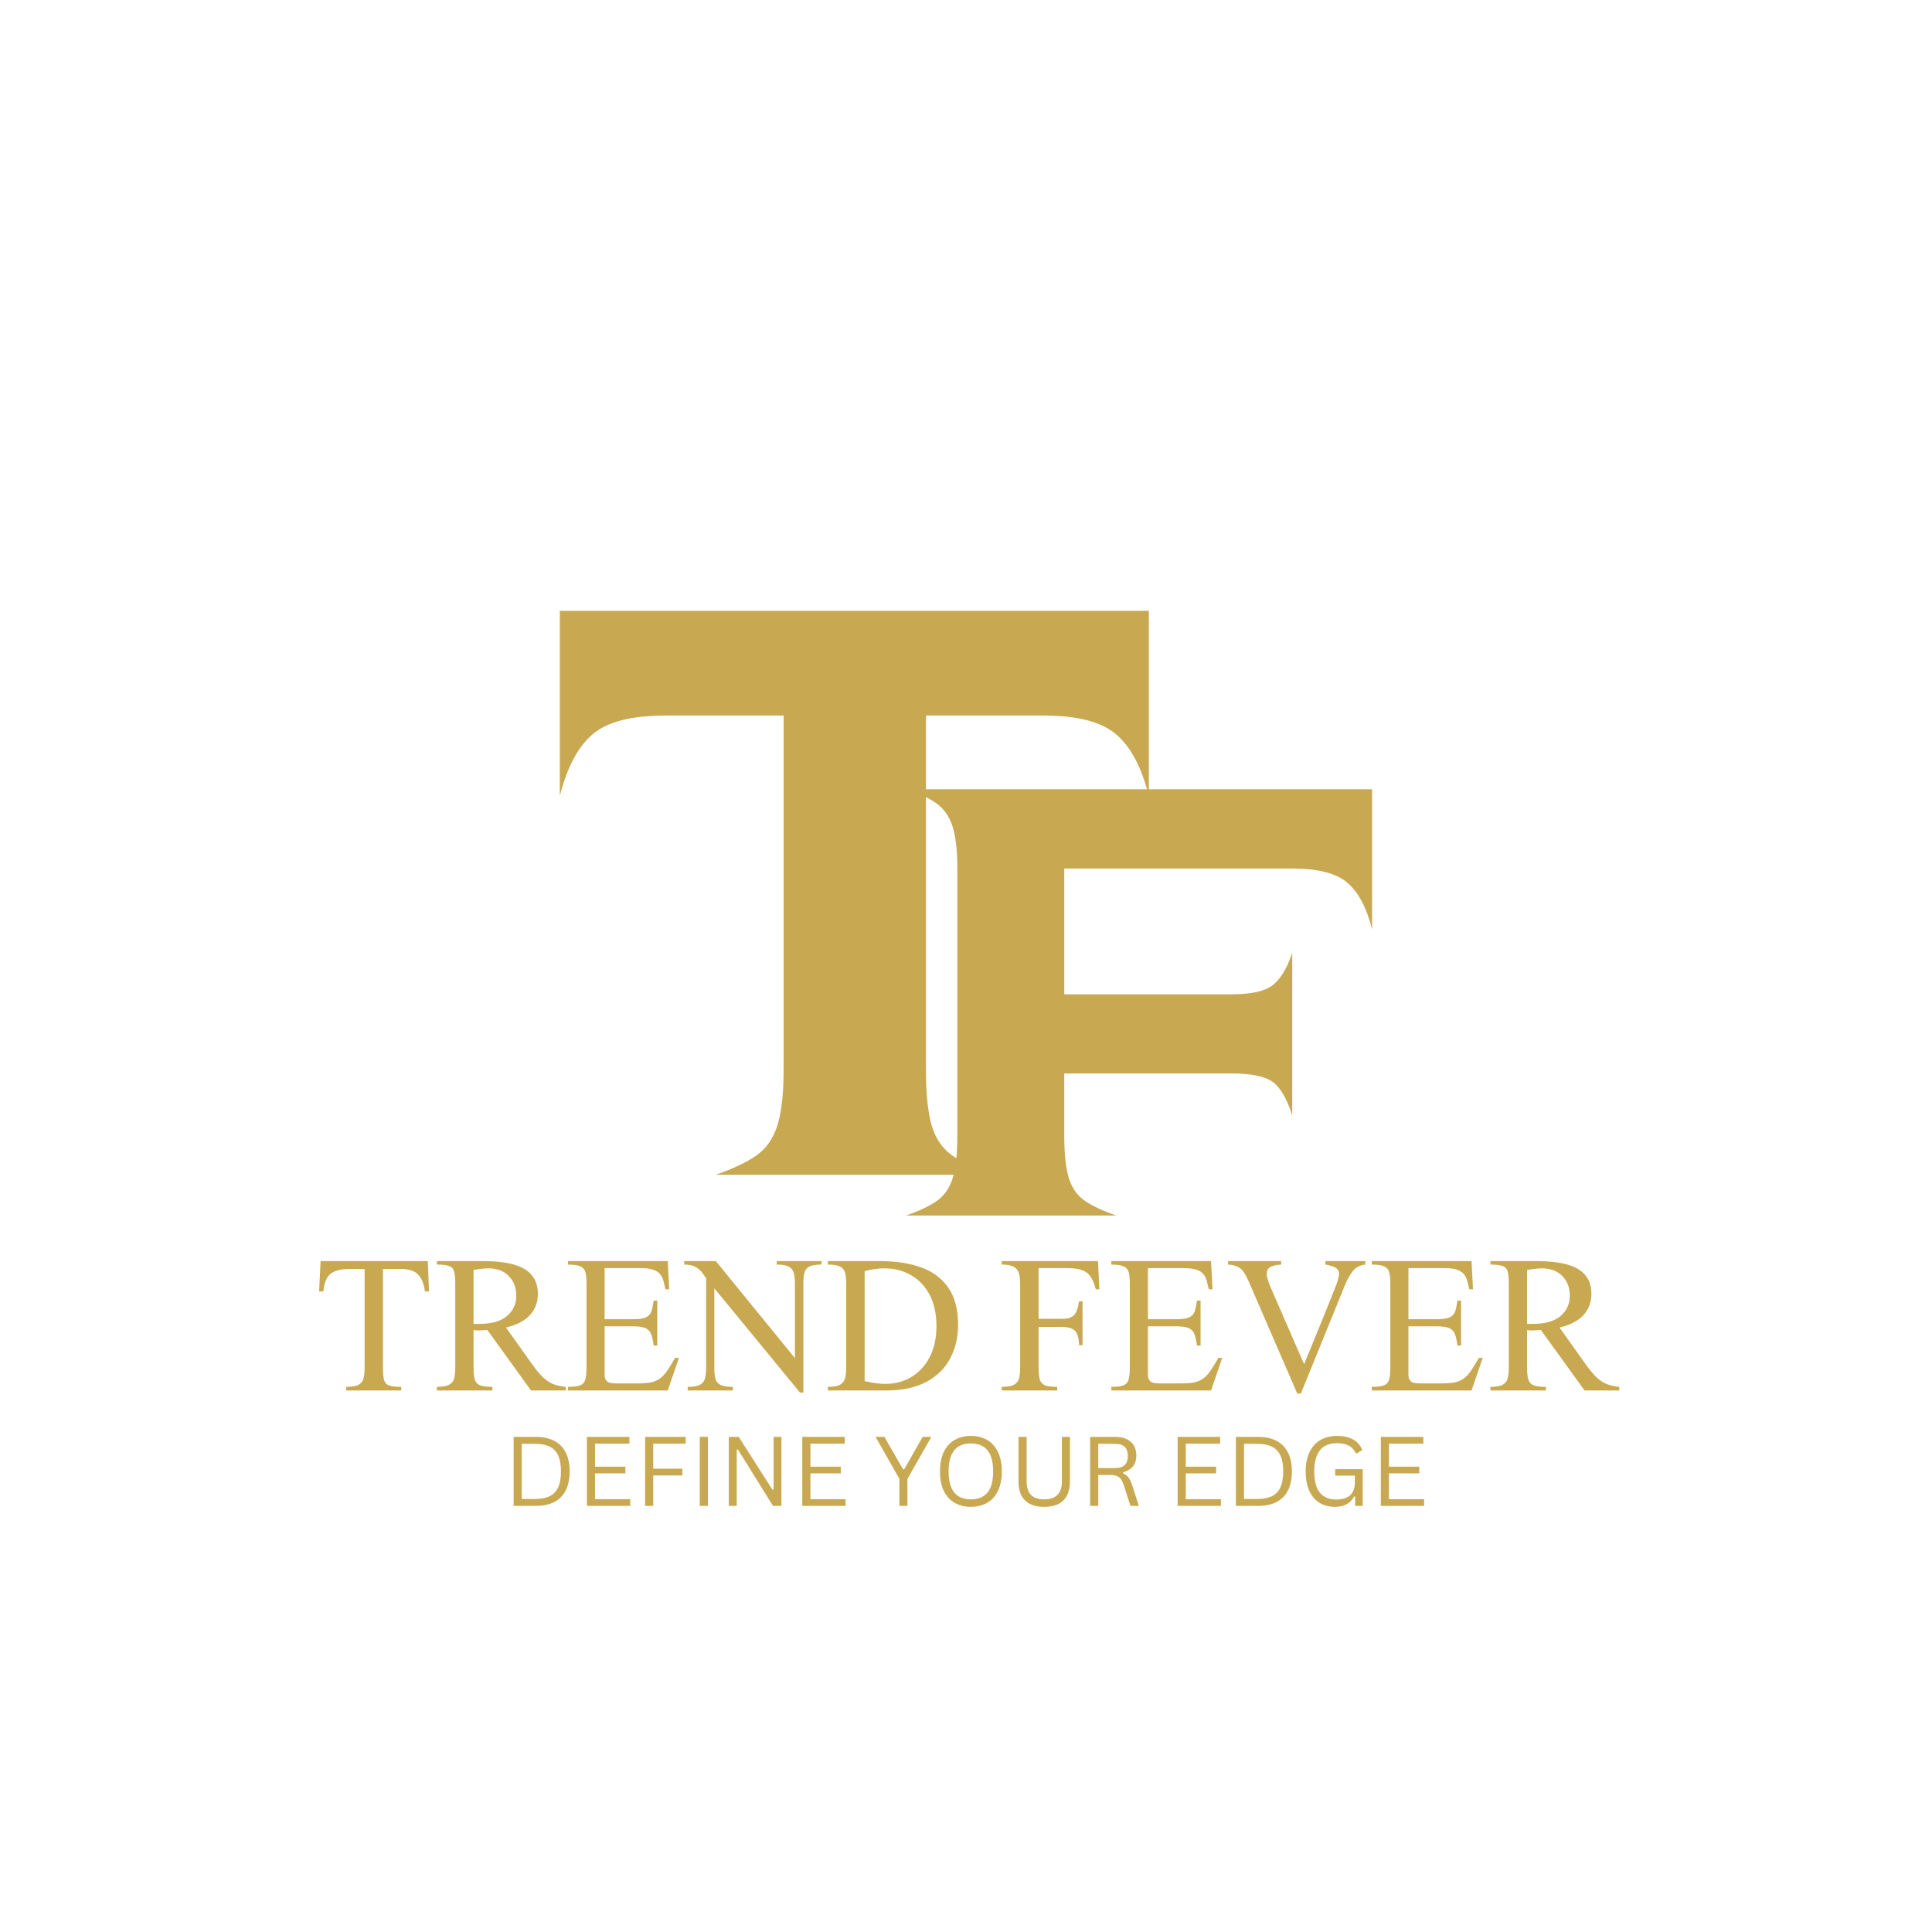
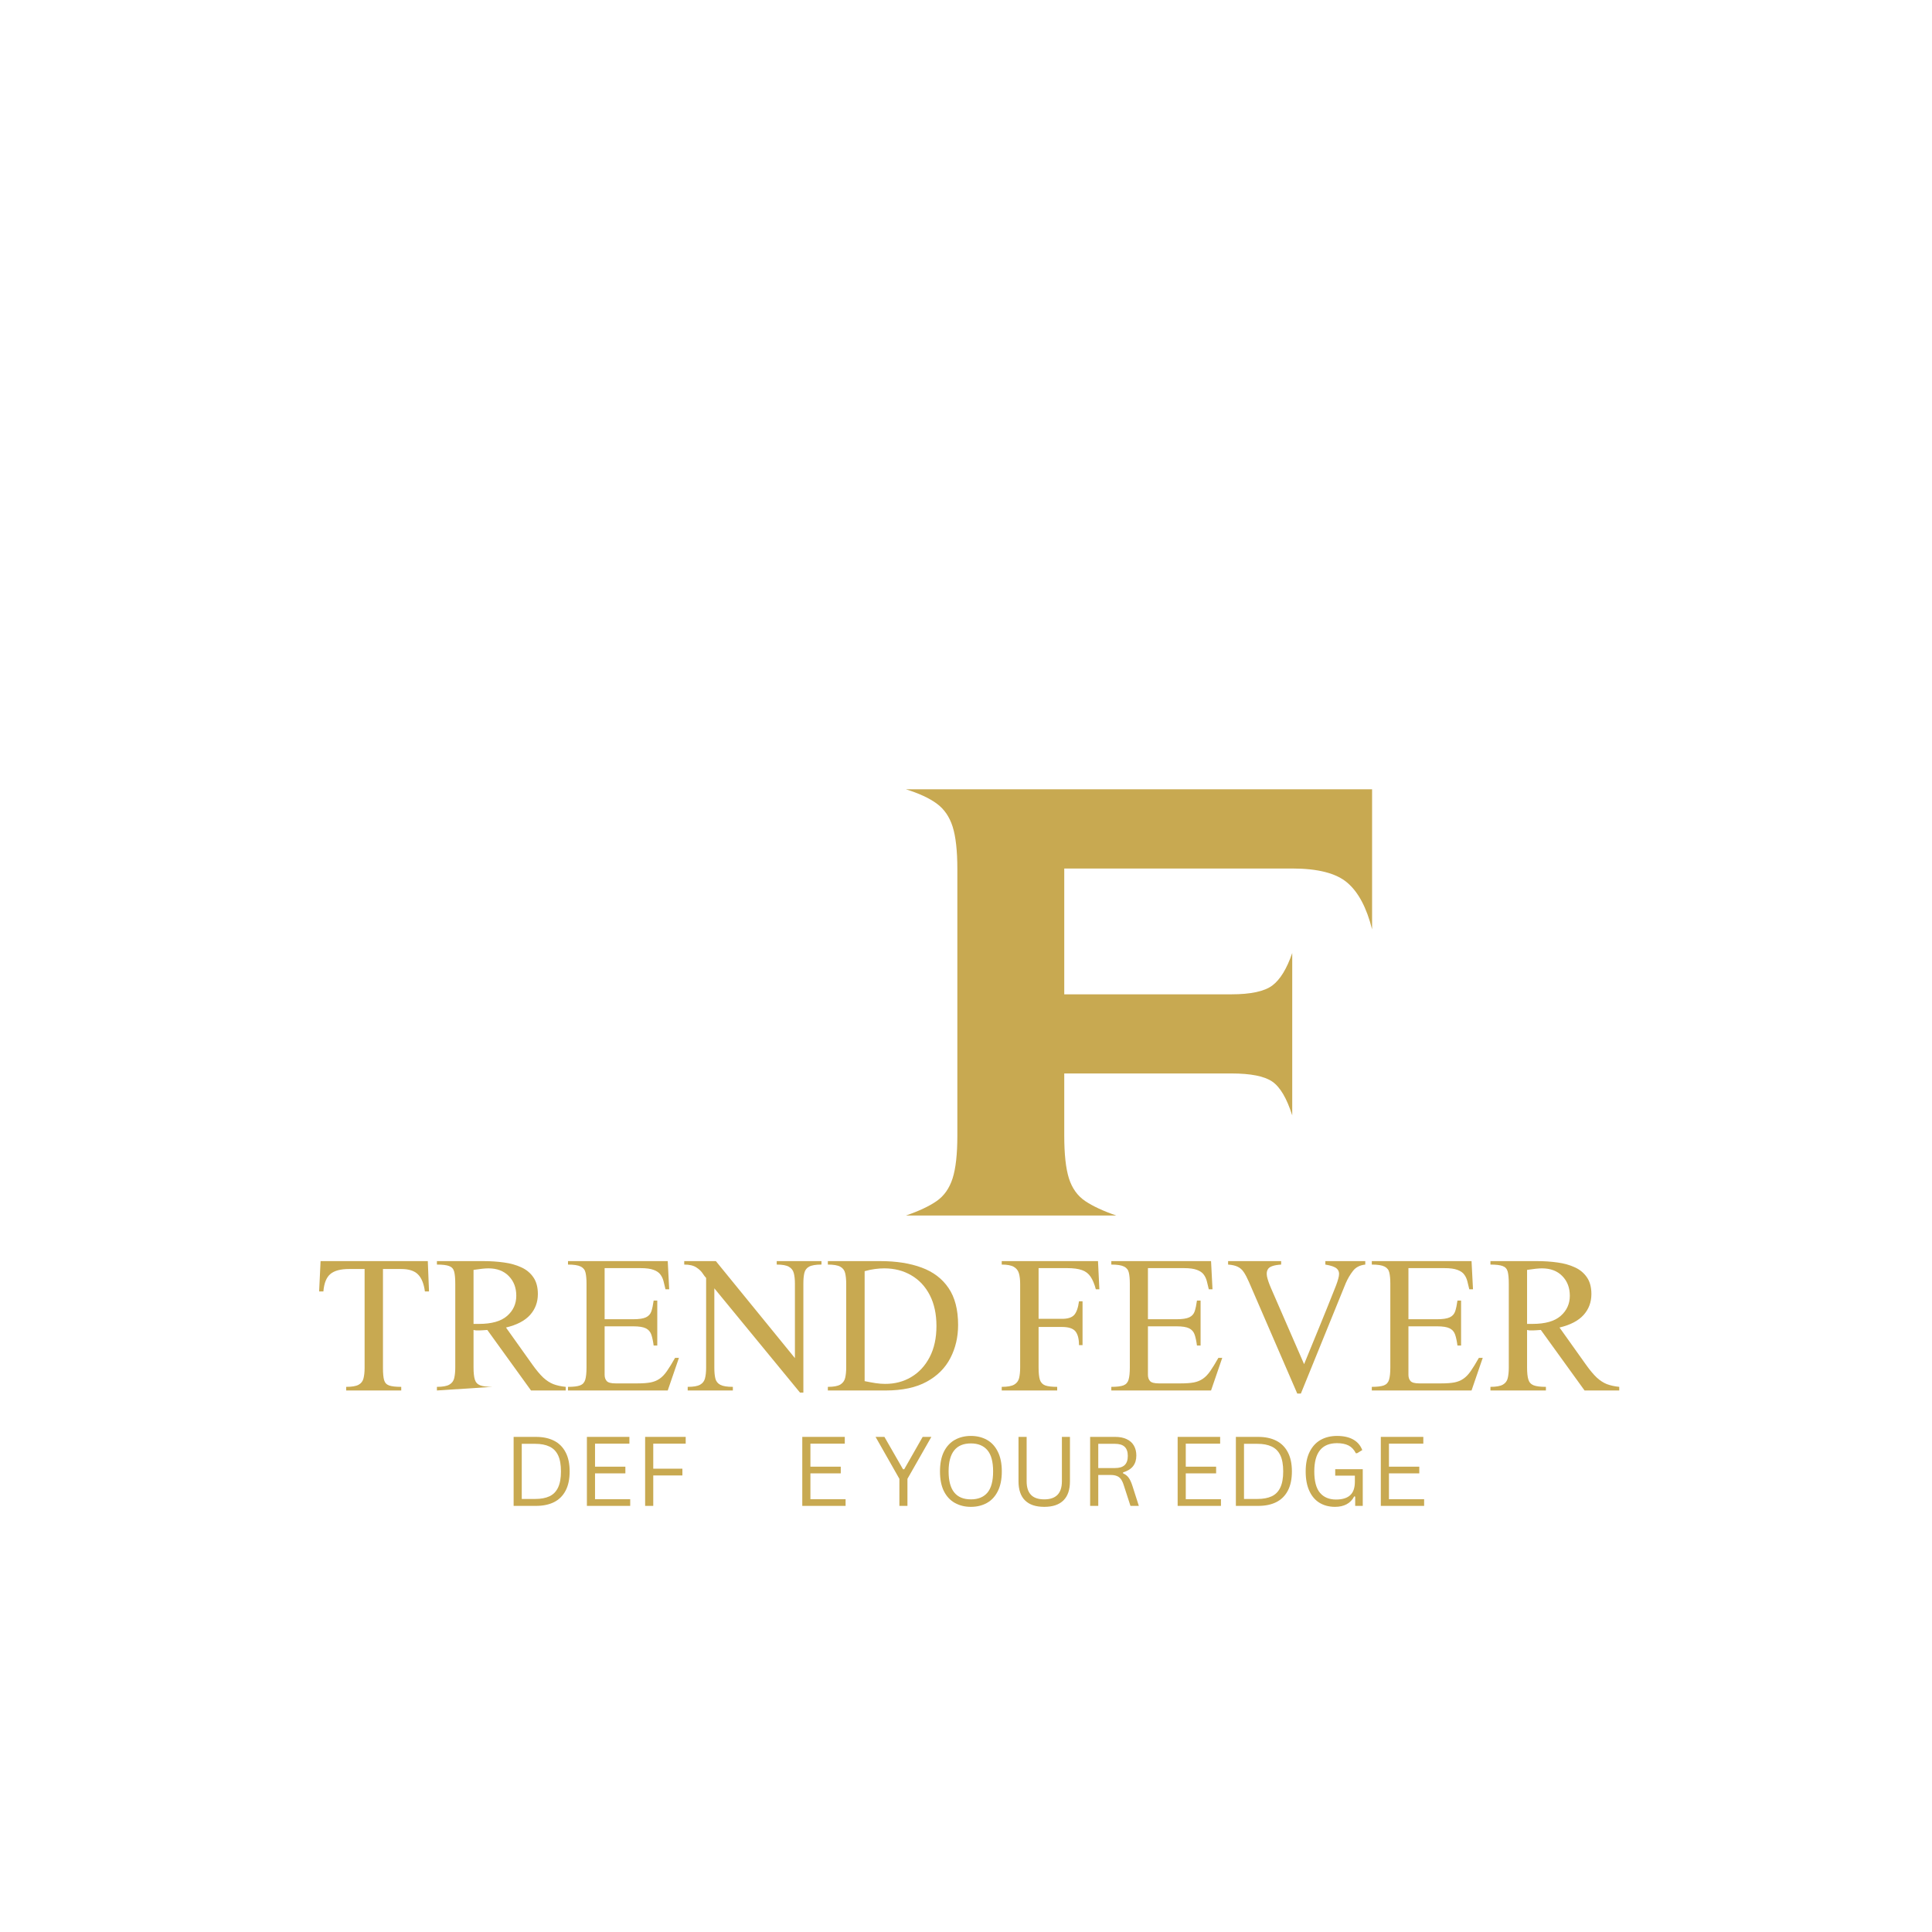
<svg xmlns="http://www.w3.org/2000/svg" version="1.0" preserveAspectRatio="xMidYMid meet" height="500" viewBox="0 0 375 375" zoomAndPan="magnify" width="500">
  <defs>
    <g />
    <clipPath id="a644b3f601">
      <path clip-rule="nonzero" d="M 46 0.68 L 165 0.68 L 165 313.16 L 46 313.16 Z M 46 0.68" />
    </clipPath>
    <clipPath id="da5b991ffc">
-       <rect height="314" y="0" width="119" x="0" />
-     </clipPath>
+       </clipPath>
    <clipPath id="d2d7ee99fb">
      <rect height="238" y="0" width="103" x="0" />
    </clipPath>
    <clipPath id="1d2384f62d">
      <path clip-rule="nonzero" d="M 0.48 178 L 254.879 178 L 254.879 270 L 0.48 270 Z M 0.48 178" />
    </clipPath>
    <clipPath id="779643d331">
      <path clip-rule="nonzero" d="M 229 41 L 254.879 41 L 254.879 67 L 229 67 Z M 229 41" />
    </clipPath>
    <clipPath id="4fcfc8da89">
      <rect height="92" y="0" width="255" x="0" />
    </clipPath>
    <clipPath id="1f6f6b23dd">
      <rect height="27" y="0" width="181" x="0" />
    </clipPath>
    <clipPath id="e2f31313e9">
      <rect height="314" y="0" width="255" x="0" />
    </clipPath>
  </defs>
  <g transform="matrix(1, 0, 0, 1, 60, 25)">
    <g clip-path="url(#e2f31313e9)">
      <g clip-path="url(#a644b3f601)">
        <g transform="matrix(1, 0, 0, 1, 46, 0)">
          <g clip-path="url(#da5b991ffc)">
            <g fill-opacity="1" fill="#c8a951">
              <g transform="translate(1.099, 203.024)">
                <g>
                  <path d="M 1.562 -109.469 L 115.891 -109.469 L 115.891 -73.5 C 114.504 -79.062 112.391 -83.055 109.547 -85.484 C 106.711 -87.922 101.992 -89.141 95.391 -89.141 L 72.625 -89.141 L 72.625 -20.5 C 72.625 -15.75 73 -12.098 73.75 -9.547 C 74.508 -7.004 75.844 -5.066 77.75 -3.734 C 79.664 -2.398 82.301 -1.156 85.656 0 L 31.797 0 C 35.148 -1.156 37.781 -2.398 39.688 -3.734 C 41.602 -5.066 42.969 -7.004 43.781 -9.547 C 44.594 -12.098 45 -15.75 45 -20.5 L 45 -89.141 L 22.062 -89.141 C 15.457 -89.141 10.738 -87.922 7.906 -85.484 C 5.07 -83.055 2.957 -79.062 1.562 -73.5 Z M 1.562 -109.469" />
                </g>
              </g>
            </g>
          </g>
        </g>
      </g>
      <g transform="matrix(1, 0, 0, 1, 110, 56)">
        <g clip-path="url(#d2d7ee99fb)">
          <g fill-opacity="1" fill="#c8a951">
            <g transform="translate(1.243, 154.935)">
              <g>
                <path d="M 4.594 0 C 7.133 -0.875 9.125 -1.812 10.562 -2.812 C 12.008 -3.82 13.039 -5.289 13.656 -7.219 C 14.27 -9.145 14.578 -11.906 14.578 -15.5 L 14.578 -67.234 C 14.578 -70.816 14.27 -73.57 13.656 -75.5 C 13.039 -77.426 12.008 -78.914 10.562 -79.969 C 9.125 -81.02 7.133 -81.941 4.594 -82.734 L 95.078 -82.734 L 95.078 -55.547 C 94.023 -59.742 92.426 -62.758 90.281 -64.594 C 88.133 -66.438 84.566 -67.359 79.578 -67.359 L 35.328 -67.359 L 35.328 -42.938 L 67.75 -42.938 C 71.52 -42.938 74.172 -43.504 75.703 -44.641 C 77.234 -45.785 78.523 -47.891 79.578 -50.953 L 79.578 -19.438 C 78.523 -22.758 77.234 -24.945 75.703 -26 C 74.172 -27.051 71.52 -27.578 67.75 -27.578 L 35.328 -27.578 L 35.328 -15.5 C 35.328 -11.906 35.629 -9.145 36.234 -7.219 C 36.848 -5.289 37.898 -3.82 39.391 -2.812 C 40.879 -1.812 42.895 -0.875 45.438 0 Z M 4.594 0" />
              </g>
            </g>
          </g>
        </g>
      </g>
      <g clip-path="url(#1d2384f62d)">
        <g transform="matrix(1, 0, 0, 1, 0, 178)">
          <g clip-path="url(#4fcfc8da89)">
            <g fill-opacity="1" fill="#c8a951">
              <g transform="translate(1.036, 66.891)">
                <g>
                  <path d="M 22.234 -19.219 L 21.438 -19.219 C 21.238 -20.727 20.789 -21.832 20.094 -22.531 C 19.406 -23.227 18.32 -23.578 16.844 -23.578 L 13.297 -23.578 L 13.297 -4.391 C 13.297 -3.336 13.367 -2.547 13.516 -2.016 C 13.672 -1.492 14 -1.145 14.5 -0.969 C 15.008 -0.789 15.789 -0.703 16.844 -0.703 L 16.844 0 L 6.156 0 L 6.156 -0.703 C 7.258 -0.703 8.062 -0.836 8.562 -1.109 C 9.062 -1.379 9.379 -1.789 9.516 -2.344 C 9.66 -2.895 9.734 -3.578 9.734 -4.391 L 9.734 -23.578 L 6.719 -23.578 C 5.07 -23.578 3.863 -23.254 3.094 -22.609 C 2.32 -21.961 1.867 -20.832 1.734 -19.219 L 0.906 -19.219 L 1.188 -25.109 L 22 -25.109 Z M 22.234 -19.219" />
                </g>
              </g>
            </g>
            <g fill-opacity="1" fill="#c8a951">
              <g transform="translate(24.133, 66.891)">
                <g>
-                   <path d="M 25.672 0 L 18.938 0 L 10.453 -11.75 C 10.109 -11.738 9.812 -11.719 9.562 -11.688 C 9.32 -11.664 9.102 -11.656 8.906 -11.656 C 8.719 -11.656 8.535 -11.656 8.359 -11.656 C 8.18 -11.664 7.988 -11.695 7.781 -11.75 L 7.781 -4.453 C 7.781 -3.441 7.863 -2.664 8.031 -2.125 C 8.195 -1.582 8.539 -1.207 9.062 -1 C 9.582 -0.801 10.375 -0.703 11.438 -0.703 L 11.438 0 L 0.672 0 L 0.672 -0.703 C 1.785 -0.703 2.594 -0.848 3.094 -1.141 C 3.594 -1.43 3.906 -1.852 4.031 -2.406 C 4.164 -2.969 4.234 -3.648 4.234 -4.453 L 4.234 -20.688 C 4.234 -21.758 4.16 -22.562 4.016 -23.094 C 3.867 -23.625 3.539 -23.977 3.031 -24.156 C 2.531 -24.344 1.742 -24.438 0.672 -24.438 L 0.672 -25.109 L 9.766 -25.109 C 11.129 -25.109 12.438 -25.02 13.688 -24.844 C 14.938 -24.676 16.055 -24.363 17.047 -23.906 C 18.035 -23.457 18.816 -22.812 19.391 -21.969 C 19.973 -21.133 20.266 -20.051 20.266 -18.719 C 20.266 -17.133 19.758 -15.781 18.75 -14.656 C 17.738 -13.531 16.18 -12.719 14.078 -12.219 L 19.219 -5 C 19.977 -3.938 20.672 -3.109 21.297 -2.516 C 21.93 -1.93 22.586 -1.504 23.266 -1.234 C 23.953 -0.973 24.754 -0.797 25.672 -0.703 Z M 16.078 -18.391 C 16.078 -19.953 15.586 -21.227 14.609 -22.219 C 13.641 -23.207 12.328 -23.703 10.672 -23.703 C 10.016 -23.703 9.051 -23.602 7.781 -23.406 L 7.781 -12.922 L 8.828 -12.922 C 11.297 -12.922 13.117 -13.438 14.297 -14.469 C 15.484 -15.508 16.078 -16.816 16.078 -18.391 Z M 16.078 -18.391" />
+                   <path d="M 25.672 0 L 18.938 0 L 10.453 -11.75 C 10.109 -11.738 9.812 -11.719 9.562 -11.688 C 9.32 -11.664 9.102 -11.656 8.906 -11.656 C 8.719 -11.656 8.535 -11.656 8.359 -11.656 C 8.18 -11.664 7.988 -11.695 7.781 -11.75 L 7.781 -4.453 C 7.781 -3.441 7.863 -2.664 8.031 -2.125 C 8.195 -1.582 8.539 -1.207 9.062 -1 C 9.582 -0.801 10.375 -0.703 11.438 -0.703 L 0.672 0 L 0.672 -0.703 C 1.785 -0.703 2.594 -0.848 3.094 -1.141 C 3.594 -1.43 3.906 -1.852 4.031 -2.406 C 4.164 -2.969 4.234 -3.648 4.234 -4.453 L 4.234 -20.688 C 4.234 -21.758 4.16 -22.562 4.016 -23.094 C 3.867 -23.625 3.539 -23.977 3.031 -24.156 C 2.531 -24.344 1.742 -24.438 0.672 -24.438 L 0.672 -25.109 L 9.766 -25.109 C 11.129 -25.109 12.438 -25.02 13.688 -24.844 C 14.938 -24.676 16.055 -24.363 17.047 -23.906 C 18.035 -23.457 18.816 -22.812 19.391 -21.969 C 19.973 -21.133 20.266 -20.051 20.266 -18.719 C 20.266 -17.133 19.758 -15.781 18.75 -14.656 C 17.738 -13.531 16.18 -12.719 14.078 -12.219 L 19.219 -5 C 19.977 -3.938 20.672 -3.109 21.297 -2.516 C 21.93 -1.93 22.586 -1.504 23.266 -1.234 C 23.953 -0.973 24.754 -0.797 25.672 -0.703 Z M 16.078 -18.391 C 16.078 -19.953 15.586 -21.227 14.609 -22.219 C 13.641 -23.207 12.328 -23.703 10.672 -23.703 C 10.016 -23.703 9.051 -23.602 7.781 -23.406 L 7.781 -12.922 L 8.828 -12.922 C 11.297 -12.922 13.117 -13.438 14.297 -14.469 C 15.484 -15.508 16.078 -16.816 16.078 -18.391 Z M 16.078 -18.391" />
                </g>
              </g>
            </g>
            <g fill-opacity="1" fill="#c8a951">
              <g transform="translate(49.452, 66.891)">
                <g>
                  <path d="M 22.328 -6.328 L 20.156 0 L 0.797 0 L 0.797 -0.703 C 1.848 -0.703 2.629 -0.797 3.141 -0.984 C 3.648 -1.18 3.984 -1.547 4.141 -2.078 C 4.305 -2.617 4.391 -3.41 4.391 -4.453 L 4.391 -20.75 C 4.391 -21.613 4.328 -22.316 4.203 -22.859 C 4.086 -23.398 3.781 -23.797 3.281 -24.047 C 2.781 -24.305 1.953 -24.438 0.797 -24.438 L 0.797 -25.109 L 20.156 -25.109 L 20.438 -19.641 L 19.719 -19.641 C 19.594 -20.18 19.469 -20.695 19.344 -21.188 C 19.219 -21.688 19.016 -22.125 18.734 -22.5 C 18.461 -22.883 18.023 -23.188 17.422 -23.406 C 16.828 -23.633 15.977 -23.75 14.875 -23.75 L 7.906 -23.75 L 7.906 -13.828 L 13.453 -13.828 C 14.586 -13.828 15.414 -13.953 15.938 -14.203 C 16.457 -14.453 16.805 -14.844 16.984 -15.375 C 17.16 -15.914 17.305 -16.609 17.422 -17.453 L 18.125 -17.453 L 18.125 -8.719 L 17.422 -8.719 C 17.305 -9.594 17.156 -10.301 16.969 -10.844 C 16.781 -11.395 16.426 -11.801 15.906 -12.062 C 15.395 -12.32 14.578 -12.453 13.453 -12.453 L 7.906 -12.453 L 7.906 -3.031 C 7.906 -2.539 8.039 -2.141 8.312 -1.828 C 8.582 -1.523 9.16 -1.375 10.047 -1.375 L 14.281 -1.375 C 15.312 -1.375 16.16 -1.438 16.828 -1.562 C 17.504 -1.695 18.086 -1.938 18.578 -2.281 C 19.078 -2.625 19.551 -3.117 20 -3.766 C 20.457 -4.422 20.984 -5.273 21.578 -6.328 Z M 22.328 -6.328" />
                </g>
              </g>
            </g>
            <g fill-opacity="1" fill="#c8a951">
              <g transform="translate(72.605, 66.891)">
                <g>
                  <path d="M 22.672 0.406 L 6.047 -19.828 L 6.047 -4.391 C 6.047 -3.555 6.113 -2.863 6.25 -2.312 C 6.383 -1.77 6.707 -1.363 7.219 -1.094 C 7.727 -0.832 8.535 -0.703 9.641 -0.703 L 9.641 0 L 0.875 0 L 0.875 -0.703 C 1.969 -0.703 2.766 -0.836 3.266 -1.109 C 3.773 -1.391 4.098 -1.805 4.234 -2.359 C 4.379 -2.91 4.453 -3.586 4.453 -4.391 L 4.453 -21.844 C 4.285 -22.008 4.062 -22.301 3.781 -22.719 C 3.508 -23.145 3.098 -23.535 2.547 -23.891 C 1.992 -24.254 1.211 -24.438 0.203 -24.438 L 0.203 -25.109 L 6.344 -25.109 L 21.688 -6.281 L 21.688 -20.75 C 21.688 -21.562 21.613 -22.238 21.469 -22.781 C 21.332 -23.32 21.016 -23.734 20.516 -24.016 C 20.023 -24.297 19.238 -24.438 18.156 -24.438 L 18.156 -25.109 L 26.844 -25.109 L 26.844 -24.438 C 25.738 -24.438 24.938 -24.301 24.438 -24.031 C 23.945 -23.758 23.641 -23.348 23.516 -22.797 C 23.391 -22.254 23.328 -21.57 23.328 -20.75 L 23.328 0.406 Z M 22.672 0.406" />
                </g>
              </g>
            </g>
            <g fill-opacity="1" fill="#c8a951">
              <g transform="translate(100.014, 66.891)">
                <g>
                  <path d="M 25.953 -12.719 C 25.953 -10.363 25.453 -8.223 24.453 -6.297 C 23.461 -4.367 21.93 -2.836 19.859 -1.703 C 17.785 -0.566 15.133 0 11.906 0 L 0.672 0 L 0.672 -0.703 C 1.773 -0.703 2.578 -0.848 3.078 -1.141 C 3.578 -1.441 3.895 -1.875 4.031 -2.438 C 4.164 -3 4.234 -3.672 4.234 -4.453 L 4.234 -20.688 C 4.234 -21.531 4.164 -22.227 4.031 -22.781 C 3.895 -23.344 3.578 -23.758 3.078 -24.031 C 2.578 -24.301 1.773 -24.438 0.672 -24.438 L 0.672 -25.109 L 10.891 -25.109 C 13.953 -25.109 16.609 -24.691 18.859 -23.859 C 21.117 -23.035 22.863 -21.711 24.094 -19.891 C 25.332 -18.078 25.953 -15.688 25.953 -12.719 Z M 21.75 -12.516 C 21.75 -14.848 21.316 -16.848 20.453 -18.516 C 19.586 -20.191 18.391 -21.473 16.859 -22.359 C 15.336 -23.254 13.586 -23.703 11.609 -23.703 C 11.047 -23.703 10.453 -23.66 9.828 -23.578 C 9.211 -23.504 8.539 -23.363 7.812 -23.156 L 7.812 -1.812 C 8.594 -1.656 9.305 -1.523 9.953 -1.422 C 10.609 -1.328 11.207 -1.281 11.75 -1.281 C 13.656 -1.27 15.359 -1.711 16.859 -2.609 C 18.367 -3.504 19.562 -4.797 20.438 -6.484 C 21.312 -8.172 21.75 -10.18 21.75 -12.516 Z M 21.75 -12.516" />
                </g>
              </g>
            </g>
            <g fill-opacity="1" fill="#c8a951">
              <g transform="translate(127.424, 66.891)">
                <g />
              </g>
            </g>
            <g fill-opacity="1" fill="#c8a951">
              <g transform="translate(133.809, 66.891)">
                <g>
                  <path d="M 19.578 -19.641 L 18.891 -19.641 C 18.617 -20.672 18.281 -21.484 17.875 -22.078 C 17.477 -22.68 16.926 -23.109 16.219 -23.359 C 15.508 -23.617 14.547 -23.75 13.328 -23.75 L 7.781 -23.75 L 7.781 -13.906 L 12.328 -13.906 C 13.422 -13.906 14.195 -14.145 14.656 -14.625 C 15.125 -15.113 15.445 -16.008 15.625 -17.312 L 16.312 -17.312 L 16.312 -8.797 L 15.625 -8.797 C 15.625 -10.004 15.395 -10.895 14.938 -11.469 C 14.477 -12.039 13.609 -12.328 12.328 -12.328 L 7.781 -12.328 L 7.781 -4.453 C 7.781 -3.41 7.863 -2.617 8.031 -2.078 C 8.207 -1.547 8.551 -1.18 9.062 -0.984 C 9.57 -0.797 10.348 -0.703 11.391 -0.703 L 11.391 0 L 0.625 0 L 0.625 -0.703 C 1.738 -0.703 2.547 -0.848 3.047 -1.141 C 3.547 -1.43 3.863 -1.852 4 -2.406 C 4.133 -2.969 4.203 -3.648 4.203 -4.453 L 4.203 -20.688 C 4.203 -21.488 4.125 -22.164 3.969 -22.719 C 3.812 -23.281 3.477 -23.707 2.969 -24 C 2.469 -24.289 1.688 -24.438 0.625 -24.438 L 0.625 -25.109 L 19.312 -25.109 Z M 19.578 -19.641" />
                </g>
              </g>
            </g>
            <g fill-opacity="1" fill="#c8a951">
              <g transform="translate(154.908, 66.891)">
                <g>
                  <path d="M 22.328 -6.328 L 20.156 0 L 0.797 0 L 0.797 -0.703 C 1.848 -0.703 2.629 -0.797 3.141 -0.984 C 3.648 -1.18 3.984 -1.547 4.141 -2.078 C 4.305 -2.617 4.391 -3.41 4.391 -4.453 L 4.391 -20.75 C 4.391 -21.613 4.328 -22.316 4.203 -22.859 C 4.086 -23.398 3.781 -23.797 3.281 -24.047 C 2.781 -24.305 1.953 -24.438 0.797 -24.438 L 0.797 -25.109 L 20.156 -25.109 L 20.438 -19.641 L 19.719 -19.641 C 19.594 -20.18 19.469 -20.695 19.344 -21.188 C 19.219 -21.688 19.016 -22.125 18.734 -22.5 C 18.461 -22.883 18.023 -23.188 17.422 -23.406 C 16.828 -23.633 15.977 -23.75 14.875 -23.75 L 7.906 -23.75 L 7.906 -13.828 L 13.453 -13.828 C 14.586 -13.828 15.414 -13.953 15.938 -14.203 C 16.457 -14.453 16.805 -14.844 16.984 -15.375 C 17.16 -15.914 17.305 -16.609 17.422 -17.453 L 18.125 -17.453 L 18.125 -8.719 L 17.422 -8.719 C 17.305 -9.594 17.156 -10.301 16.969 -10.844 C 16.781 -11.395 16.426 -11.801 15.906 -12.062 C 15.395 -12.32 14.578 -12.453 13.453 -12.453 L 7.906 -12.453 L 7.906 -3.031 C 7.906 -2.539 8.039 -2.141 8.312 -1.828 C 8.582 -1.523 9.16 -1.375 10.047 -1.375 L 14.281 -1.375 C 15.312 -1.375 16.16 -1.438 16.828 -1.562 C 17.504 -1.695 18.086 -1.938 18.578 -2.281 C 19.078 -2.625 19.551 -3.117 20 -3.766 C 20.457 -4.422 20.984 -5.273 21.578 -6.328 Z M 22.328 -6.328" />
                </g>
              </g>
            </g>
            <g fill-opacity="1" fill="#c8a951">
              <g transform="translate(178.061, 66.891)">
                <g>
                  <path d="M 26.938 -24.438 C 25.883 -24.32 25.086 -23.91 24.547 -23.203 C 24.004 -22.504 23.539 -21.719 23.156 -20.844 L 14.438 0.594 L 13.734 0.594 L 4.344 -21.094 C 4 -21.883 3.664 -22.516 3.344 -22.984 C 3.031 -23.453 2.641 -23.797 2.172 -24.016 C 1.711 -24.242 1.094 -24.383 0.312 -24.438 L 0.312 -25.109 L 10.609 -25.109 L 10.609 -24.438 C 9.191 -24.344 8.336 -24.047 8.047 -23.547 C 7.816 -23.211 7.754 -22.75 7.859 -22.156 C 7.973 -21.57 8.234 -20.805 8.641 -19.859 L 15.062 -5.109 C 16.051 -7.535 17.047 -9.961 18.047 -12.391 C 19.047 -14.828 20.031 -17.27 21 -19.719 C 21.426 -20.75 21.695 -21.578 21.812 -22.203 C 21.926 -22.828 21.789 -23.312 21.406 -23.656 C 21.031 -24 20.289 -24.258 19.188 -24.438 L 19.188 -25.109 L 26.938 -25.109 Z M 26.938 -24.438" />
                </g>
              </g>
            </g>
            <g fill-opacity="1" fill="#c8a951">
              <g transform="translate(205.47, 66.891)">
                <g>
                  <path d="M 22.328 -6.328 L 20.156 0 L 0.797 0 L 0.797 -0.703 C 1.848 -0.703 2.629 -0.797 3.141 -0.984 C 3.648 -1.18 3.984 -1.547 4.141 -2.078 C 4.305 -2.617 4.391 -3.41 4.391 -4.453 L 4.391 -20.75 C 4.391 -21.613 4.328 -22.316 4.203 -22.859 C 4.086 -23.398 3.781 -23.797 3.281 -24.047 C 2.781 -24.305 1.953 -24.438 0.797 -24.438 L 0.797 -25.109 L 20.156 -25.109 L 20.438 -19.641 L 19.719 -19.641 C 19.594 -20.18 19.469 -20.695 19.344 -21.188 C 19.219 -21.688 19.016 -22.125 18.734 -22.5 C 18.461 -22.883 18.023 -23.188 17.422 -23.406 C 16.828 -23.633 15.977 -23.75 14.875 -23.75 L 7.906 -23.75 L 7.906 -13.828 L 13.453 -13.828 C 14.586 -13.828 15.414 -13.953 15.938 -14.203 C 16.457 -14.453 16.805 -14.844 16.984 -15.375 C 17.16 -15.914 17.305 -16.609 17.422 -17.453 L 18.125 -17.453 L 18.125 -8.719 L 17.422 -8.719 C 17.305 -9.594 17.156 -10.301 16.969 -10.844 C 16.781 -11.395 16.426 -11.801 15.906 -12.062 C 15.395 -12.32 14.578 -12.453 13.453 -12.453 L 7.906 -12.453 L 7.906 -3.031 C 7.906 -2.539 8.039 -2.141 8.312 -1.828 C 8.582 -1.523 9.16 -1.375 10.047 -1.375 L 14.281 -1.375 C 15.312 -1.375 16.16 -1.438 16.828 -1.562 C 17.504 -1.695 18.086 -1.938 18.578 -2.281 C 19.078 -2.625 19.551 -3.117 20 -3.766 C 20.457 -4.422 20.984 -5.273 21.578 -6.328 Z M 22.328 -6.328" />
                </g>
              </g>
            </g>
            <g clip-path="url(#779643d331)">
              <g fill-opacity="1" fill="#c8a951">
                <g transform="translate(228.623, 66.891)">
                  <g>
                    <path d="M 25.672 0 L 18.938 0 L 10.453 -11.75 C 10.109 -11.738 9.812 -11.719 9.562 -11.688 C 9.32 -11.664 9.102 -11.656 8.906 -11.656 C 8.719 -11.656 8.535 -11.656 8.359 -11.656 C 8.18 -11.664 7.988 -11.695 7.781 -11.75 L 7.781 -4.453 C 7.781 -3.441 7.863 -2.664 8.031 -2.125 C 8.195 -1.582 8.539 -1.207 9.062 -1 C 9.582 -0.801 10.375 -0.703 11.438 -0.703 L 11.438 0 L 0.672 0 L 0.672 -0.703 C 1.785 -0.703 2.594 -0.848 3.094 -1.141 C 3.594 -1.43 3.906 -1.852 4.031 -2.406 C 4.164 -2.969 4.234 -3.648 4.234 -4.453 L 4.234 -20.688 C 4.234 -21.758 4.16 -22.562 4.016 -23.094 C 3.867 -23.625 3.539 -23.977 3.031 -24.156 C 2.531 -24.344 1.742 -24.438 0.672 -24.438 L 0.672 -25.109 L 9.766 -25.109 C 11.129 -25.109 12.438 -25.02 13.688 -24.844 C 14.938 -24.676 16.055 -24.363 17.047 -23.906 C 18.035 -23.457 18.816 -22.812 19.391 -21.969 C 19.973 -21.133 20.266 -20.051 20.266 -18.719 C 20.266 -17.133 19.758 -15.781 18.75 -14.656 C 17.738 -13.531 16.18 -12.719 14.078 -12.219 L 19.219 -5 C 19.977 -3.938 20.672 -3.109 21.297 -2.516 C 21.93 -1.93 22.586 -1.504 23.266 -1.234 C 23.953 -0.973 24.754 -0.797 25.672 -0.703 Z M 16.078 -18.391 C 16.078 -19.953 15.586 -21.227 14.609 -22.219 C 13.641 -23.207 12.328 -23.703 10.672 -23.703 C 10.016 -23.703 9.051 -23.602 7.781 -23.406 L 7.781 -12.922 L 8.828 -12.922 C 11.297 -12.922 13.117 -13.438 14.297 -14.469 C 15.484 -15.508 16.078 -16.816 16.078 -18.391 Z M 16.078 -18.391" />
                  </g>
                </g>
              </g>
            </g>
          </g>
        </g>
      </g>
      <g transform="matrix(1, 0, 0, 1, 37, 247)">
        <g clip-path="url(#1f6f6b23dd)">
          <g fill-opacity="1" fill="#c8a951">
            <g transform="translate(0.679, 20.291)">
              <g>
                <path d="M 6.359 -13.391 C 7.711 -13.391 8.875 -13.145 9.844 -12.656 C 10.82 -12.164 11.57 -11.422 12.094 -10.422 C 12.625 -9.43 12.891 -8.188 12.891 -6.688 C 12.891 -5.188 12.625 -3.938 12.094 -2.938 C 11.57 -1.945 10.82 -1.207 9.844 -0.719 C 8.875 -0.238 7.711 0 6.359 0 L 2.016 0 L 2.016 -13.391 Z M 6.203 -1.344 C 7.316 -1.344 8.238 -1.516 8.969 -1.859 C 9.707 -2.203 10.266 -2.77 10.641 -3.562 C 11.016 -4.352 11.203 -5.395 11.203 -6.688 C 11.203 -8 11.016 -9.047 10.641 -9.828 C 10.266 -10.609 9.707 -11.172 8.969 -11.516 C 8.238 -11.867 7.316 -12.047 6.203 -12.047 L 3.594 -12.047 L 3.594 -1.344 Z M 6.203 -1.344" />
              </g>
            </g>
          </g>
          <g fill-opacity="1" fill="#c8a951">
            <g transform="translate(14.901, 20.291)">
              <g>
                <path d="M 3.594 -6.312 L 3.594 -1.297 L 10.422 -1.297 L 10.422 0 L 2.016 0 L 2.016 -13.391 L 10.266 -13.391 L 10.266 -12.078 L 3.594 -12.078 L 3.594 -7.609 L 9.484 -7.609 L 9.484 -6.312 Z M 3.594 -6.312" />
              </g>
            </g>
          </g>
          <g fill-opacity="1" fill="#c8a951">
            <g transform="translate(26.203, 20.291)">
              <g>
                <path d="M 9.891 -13.391 L 9.891 -12.078 L 3.594 -12.078 L 3.594 -7.219 L 9.25 -7.219 L 9.25 -5.906 L 3.594 -5.906 L 3.594 0 L 2.016 0 L 2.016 -13.391 Z M 9.891 -13.391" />
              </g>
            </g>
          </g>
          <g fill-opacity="1" fill="#c8a951">
            <g transform="translate(36.81, 20.291)">
              <g>
-                 <path d="M 3.594 0 L 2.016 0 L 2.016 -13.391 L 3.594 -13.391 Z M 3.594 0" />
-               </g>
+                 </g>
            </g>
          </g>
          <g fill-opacity="1" fill="#c8a951">
            <g transform="translate(42.439, 20.291)">
              <g>
-                 <path d="M 3.562 0 L 2.016 0 L 2.016 -13.391 L 3.953 -13.391 L 10.484 -3.156 L 10.719 -3.188 L 10.719 -13.391 L 12.234 -13.391 L 12.234 0 L 10.594 0 L 3.797 -10.938 L 3.562 -10.906 Z M 3.562 0" />
-               </g>
+                 </g>
            </g>
          </g>
          <g fill-opacity="1" fill="#c8a951">
            <g transform="translate(56.706, 20.291)">
              <g>
                <path d="M 3.594 -6.312 L 3.594 -1.297 L 10.422 -1.297 L 10.422 0 L 2.016 0 L 2.016 -13.391 L 10.266 -13.391 L 10.266 -12.078 L 3.594 -12.078 L 3.594 -7.609 L 9.484 -7.609 L 9.484 -6.312 Z M 3.594 -6.312" />
              </g>
            </g>
          </g>
          <g fill-opacity="1" fill="#c8a951">
            <g transform="translate(68.009, 20.291)">
              <g />
            </g>
          </g>
          <g fill-opacity="1" fill="#c8a951">
            <g transform="translate(72.603, 20.291)">
              <g>
                <path d="M 6.531 0 L 4.969 0 L 4.969 -5.25 L 0.344 -13.391 L 2.062 -13.391 L 5.672 -7.109 L 5.906 -7.109 L 9.484 -13.391 L 11.172 -13.391 L 6.531 -5.25 Z M 6.531 0" />
              </g>
            </g>
          </g>
          <g fill-opacity="1" fill="#c8a951">
            <g transform="translate(84.107, 20.291)">
              <g>
                <path d="M 7.344 0.188 C 6.188 0.188 5.156 -0.062 4.25 -0.562 C 3.344 -1.062 2.629 -1.82 2.109 -2.844 C 1.598 -3.875 1.344 -5.156 1.344 -6.688 C 1.344 -8.219 1.598 -9.5 2.109 -10.531 C 2.629 -11.562 3.344 -12.328 4.25 -12.828 C 5.156 -13.328 6.188 -13.578 7.344 -13.578 C 8.5 -13.578 9.531 -13.328 10.438 -12.828 C 11.344 -12.328 12.051 -11.562 12.562 -10.531 C 13.082 -9.5 13.344 -8.219 13.344 -6.688 C 13.344 -5.156 13.082 -3.875 12.562 -2.844 C 12.051 -1.82 11.344 -1.062 10.438 -0.562 C 9.531 -0.062 8.5 0.188 7.344 0.188 Z M 7.344 -1.266 C 8.738 -1.266 9.805 -1.695 10.547 -2.562 C 11.285 -3.438 11.656 -4.812 11.656 -6.688 C 11.656 -8.57 11.285 -9.945 10.547 -10.812 C 9.805 -11.688 8.738 -12.125 7.344 -12.125 C 4.457 -12.125 3.016 -10.312 3.016 -6.688 C 3.016 -3.07 4.457 -1.266 7.344 -1.266 Z M 7.344 -1.266" />
              </g>
            </g>
          </g>
          <g fill-opacity="1" fill="#c8a951">
            <g transform="translate(98.786, 20.291)">
              <g>
                <path d="M 6.906 0.188 C 5.258 0.188 4.016 -0.227 3.172 -1.062 C 2.328 -1.895 1.906 -3.129 1.906 -4.766 L 1.906 -13.391 L 3.484 -13.391 L 3.484 -4.781 C 3.484 -3.602 3.766 -2.723 4.328 -2.141 C 4.891 -1.555 5.75 -1.266 6.906 -1.266 C 9.188 -1.266 10.328 -2.438 10.328 -4.781 L 10.328 -13.391 L 11.891 -13.391 L 11.891 -4.766 C 11.891 -3.129 11.469 -1.895 10.625 -1.062 C 9.781 -0.227 8.539 0.188 6.906 0.188 Z M 6.906 0.188" />
              </g>
            </g>
          </g>
          <g fill-opacity="1" fill="#c8a951">
            <g transform="translate(112.578, 20.291)">
              <g>
                <path d="M 2.016 0 L 2.016 -13.391 L 6.891 -13.391 C 7.785 -13.391 8.535 -13.238 9.141 -12.938 C 9.754 -12.645 10.211 -12.227 10.516 -11.688 C 10.828 -11.145 10.984 -10.504 10.984 -9.766 C 10.984 -8.941 10.773 -8.258 10.359 -7.719 C 9.941 -7.176 9.289 -6.77 8.406 -6.5 L 8.406 -6.312 C 8.844 -6.133 9.195 -5.863 9.469 -5.5 C 9.75 -5.133 10.004 -4.586 10.234 -3.859 L 11.469 0 L 9.844 0 L 8.516 -4.094 C 8.359 -4.57 8.176 -4.945 7.969 -5.219 C 7.758 -5.5 7.492 -5.695 7.172 -5.812 C 6.859 -5.938 6.457 -6 5.969 -6 L 3.594 -6 L 3.594 0 Z M 6.844 -7.344 C 7.688 -7.344 8.312 -7.535 8.719 -7.922 C 9.125 -8.305 9.328 -8.898 9.328 -9.703 C 9.328 -10.492 9.125 -11.082 8.719 -11.469 C 8.312 -11.852 7.688 -12.047 6.844 -12.047 L 3.594 -12.047 L 3.594 -7.344 Z M 6.844 -7.344" />
              </g>
            </g>
          </g>
          <g fill-opacity="1" fill="#c8a951">
            <g transform="translate(124.97, 20.291)">
              <g />
            </g>
          </g>
          <g fill-opacity="1" fill="#c8a951">
            <g transform="translate(129.564, 20.291)">
              <g>
                <path d="M 3.594 -6.312 L 3.594 -1.297 L 10.422 -1.297 L 10.422 0 L 2.016 0 L 2.016 -13.391 L 10.266 -13.391 L 10.266 -12.078 L 3.594 -12.078 L 3.594 -7.609 L 9.484 -7.609 L 9.484 -6.312 Z M 3.594 -6.312" />
              </g>
            </g>
          </g>
          <g fill-opacity="1" fill="#c8a951">
            <g transform="translate(140.866, 20.291)">
              <g>
                <path d="M 6.359 -13.391 C 7.711 -13.391 8.875 -13.145 9.844 -12.656 C 10.82 -12.164 11.57 -11.422 12.094 -10.422 C 12.625 -9.43 12.891 -8.188 12.891 -6.688 C 12.891 -5.188 12.625 -3.938 12.094 -2.938 C 11.57 -1.945 10.82 -1.207 9.844 -0.719 C 8.875 -0.238 7.711 0 6.359 0 L 2.016 0 L 2.016 -13.391 Z M 6.203 -1.344 C 7.316 -1.344 8.238 -1.516 8.969 -1.859 C 9.707 -2.203 10.266 -2.77 10.641 -3.562 C 11.016 -4.352 11.203 -5.395 11.203 -6.688 C 11.203 -8 11.016 -9.047 10.641 -9.828 C 10.266 -10.609 9.707 -11.172 8.969 -11.516 C 8.238 -11.867 7.316 -12.047 6.203 -12.047 L 3.594 -12.047 L 3.594 -1.344 Z M 6.203 -1.344" />
              </g>
            </g>
          </g>
          <g fill-opacity="1" fill="#c8a951">
            <g transform="translate(155.088, 20.291)">
              <g>
                <path d="M 7.047 0.188 C 5.922 0.188 4.926 -0.066 4.062 -0.578 C 3.207 -1.086 2.539 -1.859 2.062 -2.891 C 1.582 -3.922 1.344 -5.188 1.344 -6.688 C 1.344 -8.188 1.598 -9.453 2.109 -10.484 C 2.629 -11.523 3.344 -12.301 4.25 -12.812 C 5.164 -13.32 6.223 -13.578 7.422 -13.578 C 8.703 -13.578 9.754 -13.344 10.578 -12.875 C 11.398 -12.414 11.984 -11.734 12.328 -10.828 L 11.312 -10.219 L 11.078 -10.219 C 10.734 -10.914 10.266 -11.414 9.672 -11.719 C 9.078 -12.02 8.328 -12.172 7.422 -12.172 C 4.484 -12.172 3.016 -10.344 3.016 -6.688 C 3.016 -4.789 3.383 -3.406 4.125 -2.531 C 4.863 -1.664 5.898 -1.234 7.234 -1.234 C 8.453 -1.234 9.363 -1.508 9.969 -2.062 C 10.582 -2.613 10.891 -3.488 10.891 -4.688 L 10.891 -5.875 L 7.078 -5.875 L 7.078 -7.125 L 12.422 -7.125 L 12.422 0 L 10.953 0 L 10.953 -1.797 L 10.766 -1.844 C 10.41 -1.156 9.914 -0.645 9.281 -0.312 C 8.656 0.02 7.91 0.188 7.047 0.188 Z M 7.047 0.188" />
              </g>
            </g>
          </g>
          <g fill-opacity="1" fill="#c8a951">
            <g transform="translate(168.999, 20.291)">
              <g>
                <path d="M 3.594 -6.312 L 3.594 -1.297 L 10.422 -1.297 L 10.422 0 L 2.016 0 L 2.016 -13.391 L 10.266 -13.391 L 10.266 -12.078 L 3.594 -12.078 L 3.594 -7.609 L 9.484 -7.609 L 9.484 -6.312 Z M 3.594 -6.312" />
              </g>
            </g>
          </g>
        </g>
      </g>
    </g>
  </g>
</svg>